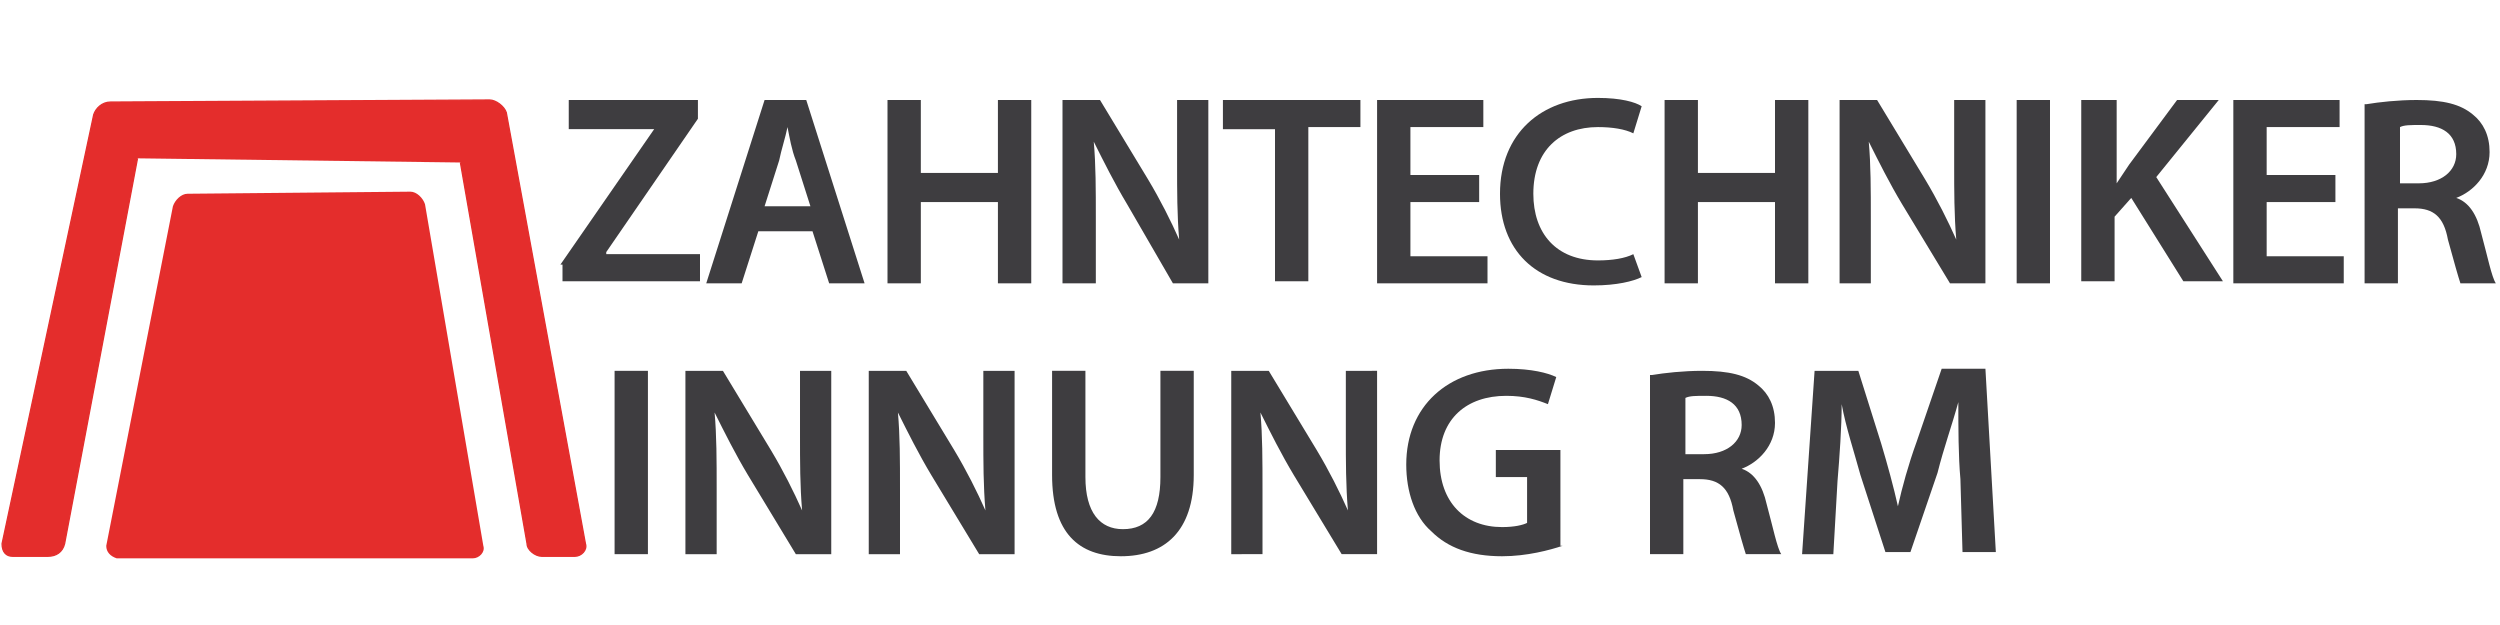
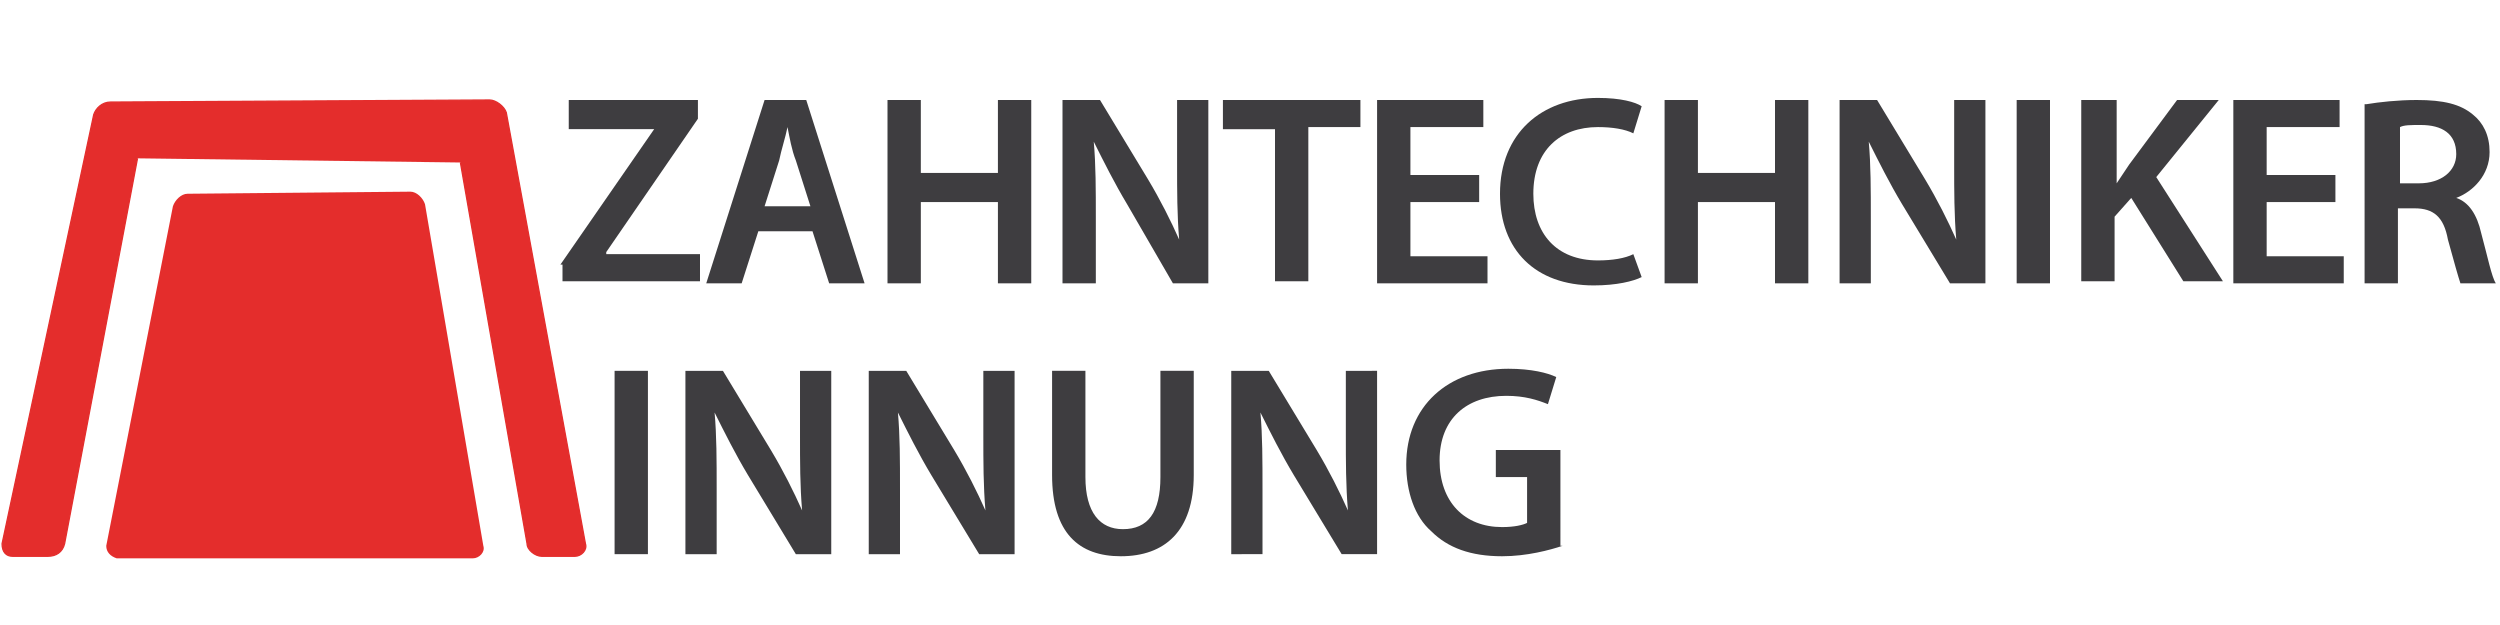
<svg xmlns="http://www.w3.org/2000/svg" version="1.1" x="0px" y="0px" width="120px" height="30px" viewBox="-0.1 -4.7 120 30" enable-background="new -0.1 -4.7 120 30" xml:space="preserve">
  <defs>
</defs>
  <path fill="#3E3D40" d="M26.8,8l4.5-6.5v0h-4.1V0.1h6.2v0.9l-4.4,6.4v0.1h4.5v1.3h-6.6V8z" />
  <path fill="#3E3D40" d="M36.3,6.4l-0.8,2.5h-1.7l2.8-8.8h2l2.8,8.8h-1.7l-0.8-2.5H36.3z M38.8,5.2l-0.7-2.2  c-0.2-0.5-0.3-1.1-0.4-1.6h0c-0.1,0.5-0.3,1.1-0.4,1.6l-0.7,2.2H38.8z" />
  <path fill="#3E3D40" d="M44.1,0.1v3.5h3.7V0.1h1.6v8.8h-1.6V5h-3.7v3.9h-1.6V0.1H44.1z" />
  <path fill="#3E3D40" d="M50.9,8.9V0.1h1.8L55,3.9c0.6,1,1.1,2,1.5,2.9h0c-0.1-1.2-0.1-2.3-0.1-3.6V0.1h1.5v8.8h-1.7L54,5.1  c-0.6-1-1.1-2-1.6-3l0,0c0.1,1.1,0.1,2.3,0.1,3.7v3.1H50.9z" />
  <path fill="#3E3D40" d="M61.1,1.5h-2.5V0.1h6.6v1.3h-2.5v7.4h-1.6V1.5z" />
  <path fill="#3E3D40" d="M70.9,5h-3.3v2.6h3.7v1.3H66V0.1h5.1v1.3h-3.5v2.3h3.3V5z" />
  <path fill="#3E3D40" d="M78.7,8.6C78.3,8.8,77.5,9,76.4,9c-2.8,0-4.5-1.7-4.5-4.4c0-2.9,2-4.6,4.7-4.6c1.1,0,1.8,0.2,2.1,0.4  l-0.4,1.3c-0.4-0.2-1-0.3-1.7-0.3c-1.8,0-3.1,1.1-3.1,3.2c0,1.9,1.1,3.2,3.1,3.2c0.7,0,1.3-0.1,1.7-0.3L78.7,8.6z" />
  <path fill="#3E3D40" d="M81.4,0.1v3.5h3.7V0.1h1.6v8.8h-1.6V5h-3.7v3.9h-1.6V0.1H81.4z" />
  <path fill="#3E3D40" d="M88.2,8.9V0.1H90l2.3,3.8c0.6,1,1.1,2,1.5,2.9h0c-0.1-1.2-0.1-2.3-0.1-3.6V0.1h1.5v8.8h-1.7l-2.3-3.8  c-0.6-1-1.1-2-1.6-3l0,0c0.1,1.1,0.1,2.3,0.1,3.7v3.1H88.2z" />
  <path fill="#3E3D40" d="M98.3,0.1v8.8h-1.6V0.1H98.3z" />
  <path fill="#3E3D40" d="M99.9,0.1h1.6v4h0c0.2-0.3,0.4-0.6,0.6-0.9l2.3-3.1h2l-3,3.7l3.2,5h-1.9l-2.5-4l-0.8,0.9v3.1h-1.6V0.1z" />
  <path fill="#3E3D40" d="M112,5h-3.3v2.6h3.7v1.3h-5.3V0.1h5.1v1.3h-3.5v2.3h3.3V5z" />
  <path fill="#3E3D40" d="M113.5,0.3c0.6-0.1,1.5-0.2,2.4-0.2c1.3,0,2.1,0.2,2.7,0.7c0.5,0.4,0.8,1,0.8,1.8c0,1.1-0.8,1.9-1.6,2.2v0  c0.6,0.2,1,0.8,1.2,1.7c0.3,1.1,0.5,2.1,0.7,2.4h-1.7c-0.1-0.3-0.3-1-0.6-2.1c-0.2-1.1-0.7-1.5-1.6-1.5h-0.8v3.6h-1.6V0.3z   M115.1,4.1h0.9c1.1,0,1.8-0.6,1.8-1.4c0-1-0.7-1.4-1.7-1.4c-0.5,0-0.8,0-1,0.1V4.1z" />
  <path fill="#3E3D40" d="M31,13.1v8.8h-1.6v-8.8H31z" />
  <path fill="#3E3D40" d="M32.8,21.9v-8.8h1.8l2.3,3.8c0.6,1,1.1,2,1.5,2.9h0c-0.1-1.2-0.1-2.3-0.1-3.6v-3.1h1.5v8.8h-1.7l-2.3-3.8  c-0.6-1-1.1-2-1.6-3l0,0c0.1,1.1,0.1,2.3,0.1,3.7v3.1H32.8z" />
  <path fill="#3E3D40" d="M41.6,21.9v-8.8h1.8l2.3,3.8c0.6,1,1.1,2,1.5,2.9h0c-0.1-1.2-0.1-2.3-0.1-3.6v-3.1h1.5v8.8h-1.7l-2.3-3.8  c-0.6-1-1.1-2-1.6-3l0,0c0.1,1.1,0.1,2.3,0.1,3.7v3.1H41.6z" />
  <path fill="#3E3D40" d="M52,13.1v5.1c0,1.7,0.7,2.5,1.8,2.5c1.2,0,1.8-0.8,1.8-2.5v-5.1h1.6v5c0,2.7-1.4,3.9-3.5,3.9  c-2,0-3.3-1.1-3.3-3.9v-5H52z" />
  <path fill="#3E3D40" d="M59,21.9v-8.8h1.8l2.3,3.8c0.6,1,1.1,2,1.5,2.9h0c-0.1-1.2-0.1-2.3-0.1-3.6v-3.1H66v8.8h-1.7L62,18.1  c-0.6-1-1.1-2-1.6-3l0,0c0.1,1.1,0.1,2.3,0.1,3.7v3.1H59z" />
  <path fill="#3E3D40" d="M74.9,21.5C74.3,21.7,73.2,22,72,22c-1.5,0-2.6-0.4-3.4-1.2c-0.8-0.7-1.2-1.9-1.2-3.2c0-2.8,2-4.6,4.9-4.6  c1.1,0,1.9,0.2,2.3,0.4l-0.4,1.3c-0.5-0.2-1.1-0.4-2-0.4c-1.9,0-3.2,1.1-3.2,3.1c0,2,1.2,3.2,3,3.2c0.6,0,1-0.1,1.2-0.2v-2.2h-1.5  v-1.3h3.1V21.5z" />
-   <path fill="#3E3D40" d="M79.2,13.3c0.6-0.1,1.5-0.2,2.4-0.2c1.3,0,2.1,0.2,2.7,0.7c0.5,0.4,0.8,1,0.8,1.8c0,1.1-0.8,1.9-1.6,2.2v0  c0.6,0.2,1,0.8,1.2,1.7c0.3,1.1,0.5,2.1,0.7,2.4h-1.7c-0.1-0.3-0.3-1-0.6-2.1c-0.2-1.1-0.7-1.5-1.6-1.5h-0.8v3.6h-1.6V13.3z   M80.8,17.1h0.9c1.1,0,1.8-0.6,1.8-1.4c0-1-0.7-1.4-1.7-1.4c-0.5,0-0.8,0-1,0.1V17.1z" />
-   <path fill="#3E3D40" d="M94,18.3c-0.1-1.1-0.1-2.5-0.1-3.7h0c-0.3,1.1-0.7,2.2-1,3.4l-1.3,3.8h-1.2l-1.2-3.7  c-0.3-1.1-0.7-2.3-0.9-3.4h0c0,1.1-0.1,2.5-0.2,3.7l-0.2,3.5h-1.5l0.6-8.8h2.1l1.1,3.5c0.3,1,0.6,2.1,0.8,3h0c0.2-0.9,0.5-2,0.9-3.1  l1.2-3.5h2.1l0.5,8.8h-1.6L94,18.3z" />
  <g>
    <path fill="#E42D2C" d="M6.5,2.9L3,21.4C2.9,21.8,2.6,22,2.2,22H0.5C0.2,22,0,21.8,0,21.4L4.4,0.8c0.1-0.3,0.4-0.6,0.8-0.6   l18.2-0.1c0.3,0,0.7,0.3,0.8,0.6L28,21.4c0.1,0.3-0.2,0.6-0.5,0.6h-1.6c-0.3,0-0.7-0.3-0.7-0.6L22,3.1" />
    <path fill="none" stroke="#E42D2C" stroke-width="6.338745e-002" d="M6.5,2.9L3,21.4C2.9,21.8,2.6,22,2.2,22H0.5   C0.2,22,0,21.8,0,21.4L4.4,0.8c0.1-0.3,0.4-0.6,0.8-0.6l18.2-0.1c0.3,0,0.7,0.3,0.8,0.6L28,21.4c0.1,0.3-0.2,0.6-0.5,0.6h-1.6   c-0.3,0-0.7-0.3-0.7-0.6L22,3.1" />
  </g>
  <g>
    <path fill="#E42D2C" d="M23.1,21.5c0.1,0.3-0.2,0.6-0.5,0.6H5.5C5.2,22,5,21.8,5,21.5L8.2,5.2c0.1-0.3,0.4-0.6,0.7-0.6l10.7-0.1   c0.3,0,0.6,0.3,0.7,0.6L23.1,21.5z" />
  </g>
</svg>